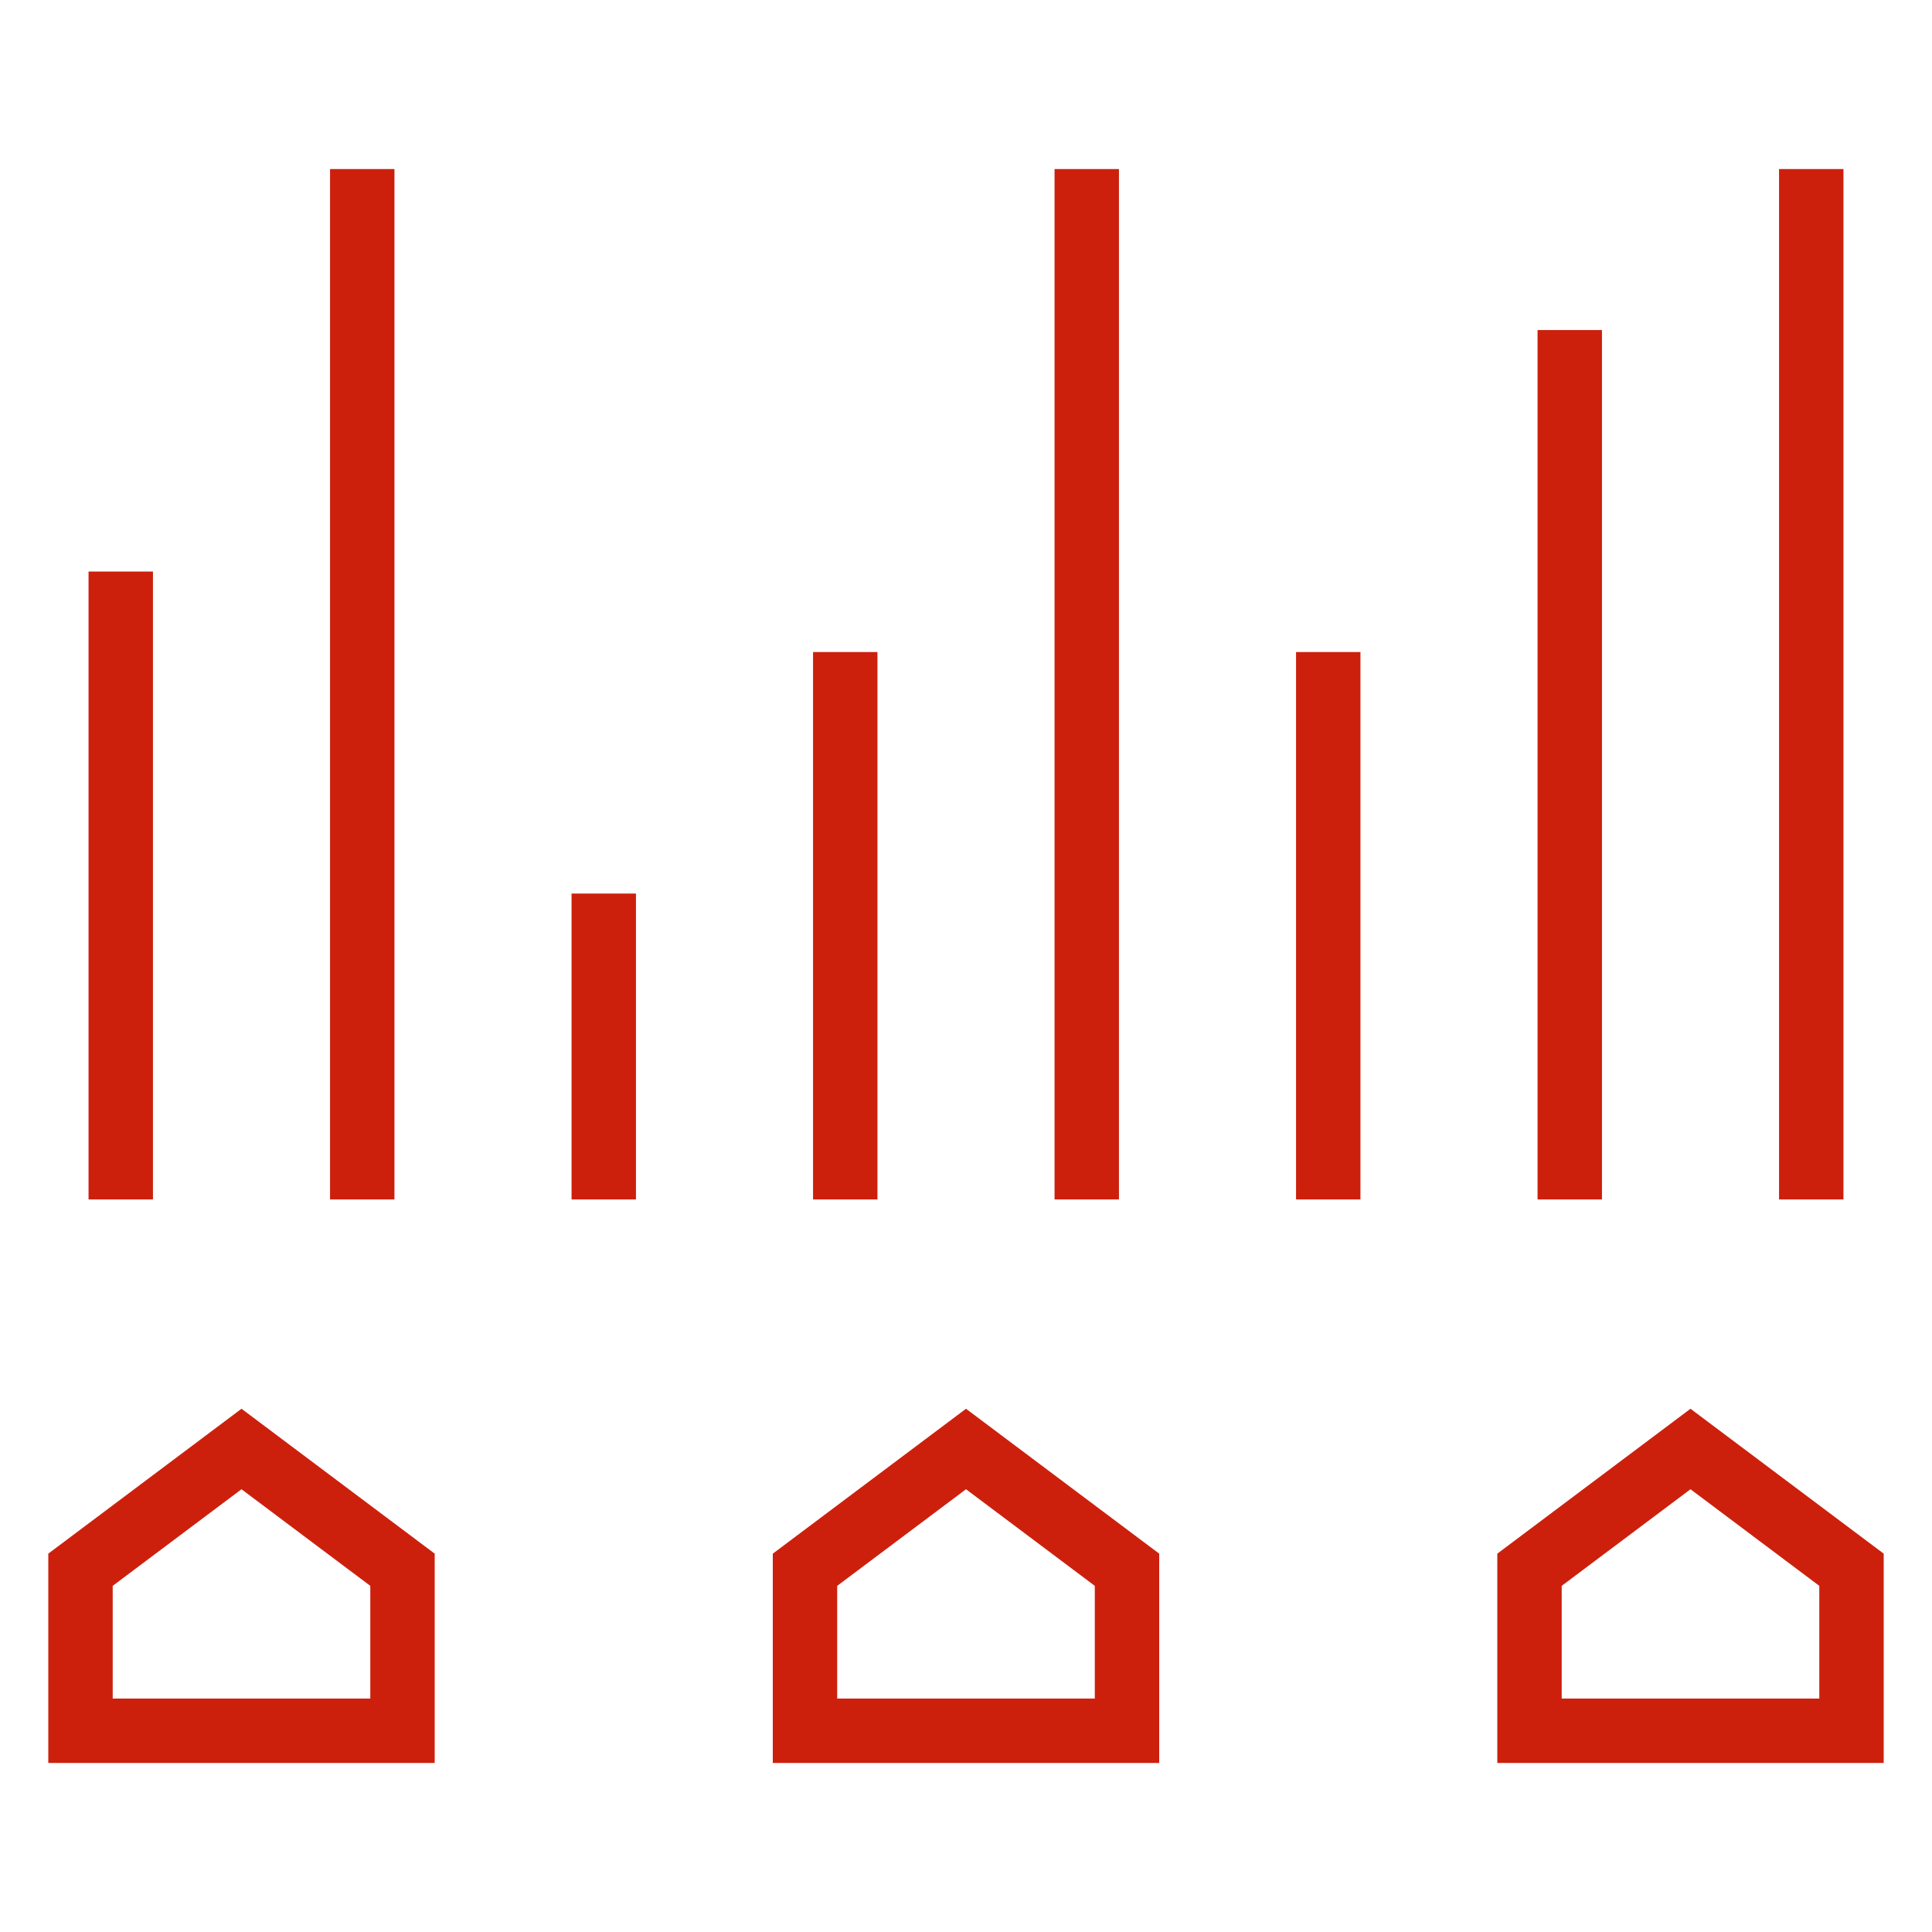
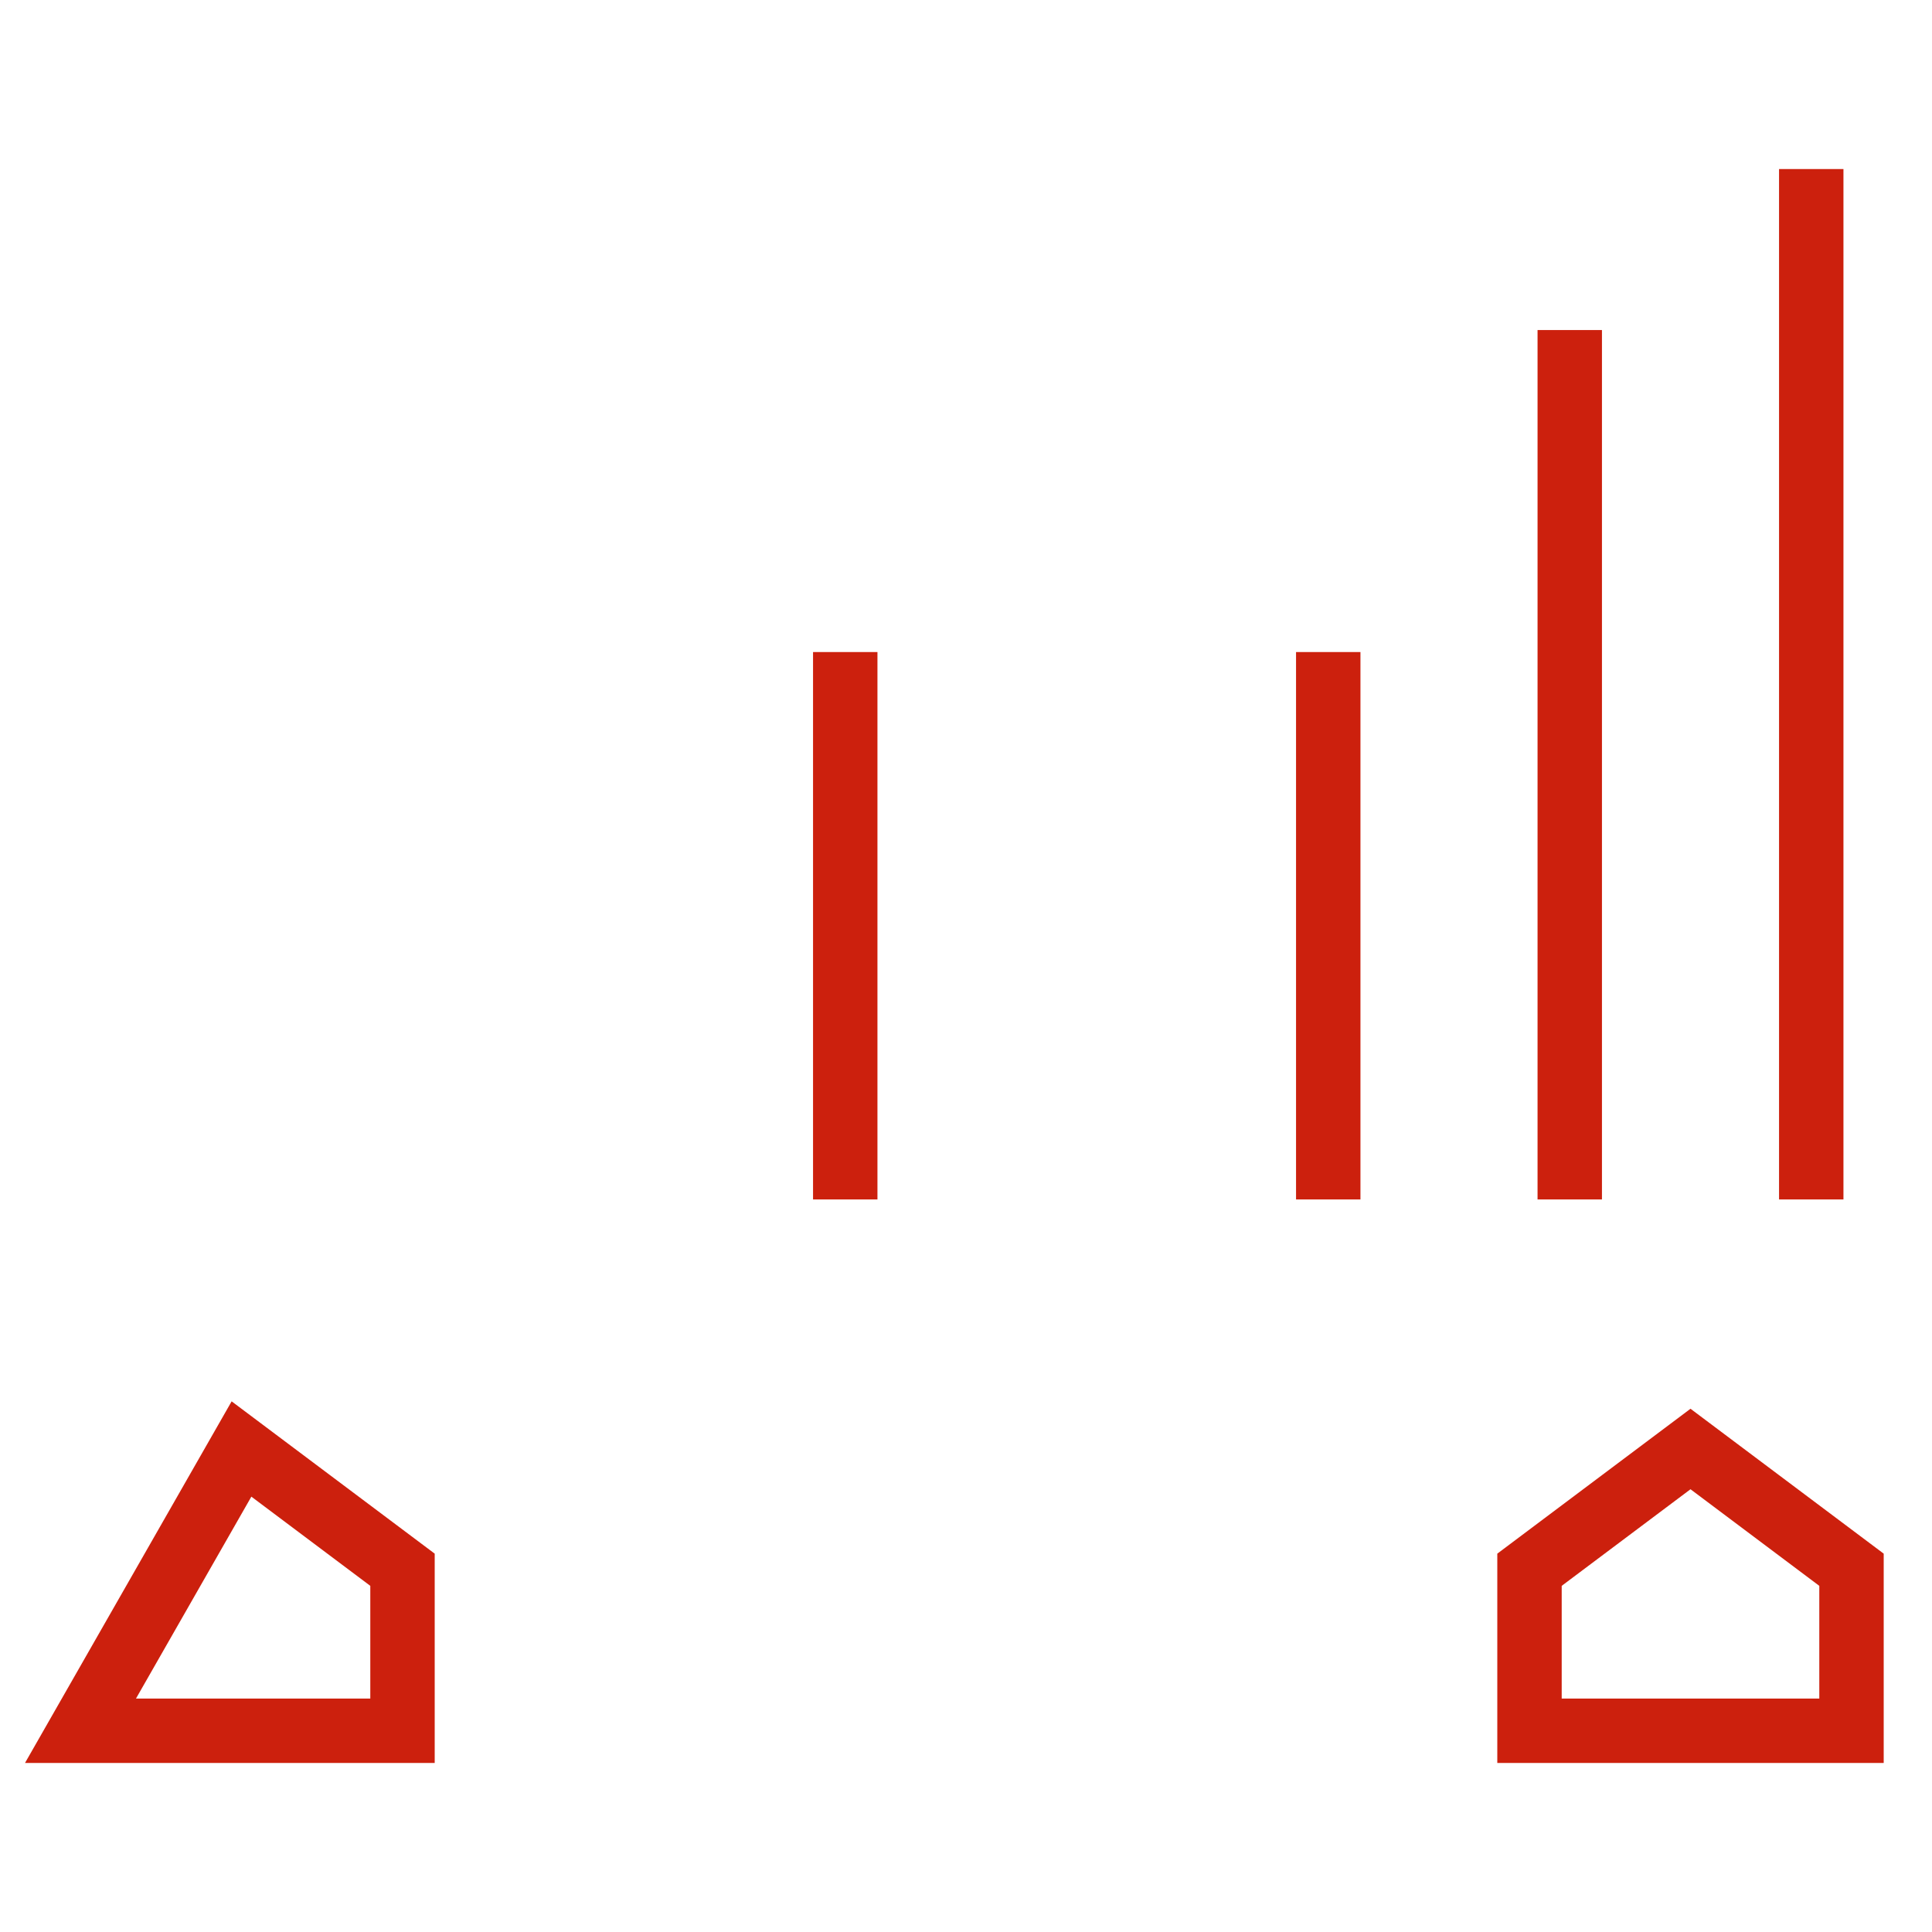
<svg xmlns="http://www.w3.org/2000/svg" width="60" height="60" viewBox="0 0 60 60" fill="none">
-   <path d="M2.5 53.75V48.75L7.5 45L12.5 48.75V53.75H2.5Z" stroke="#CC200D" stroke-width="2" stroke-miterlimit="10" stroke-linecap="square" />
-   <path d="M25 53.75V48.75L30 45L35 48.75V53.75H25Z" stroke="#CC200D" stroke-width="2" stroke-miterlimit="10" stroke-linecap="square" />
+   <path d="M2.5 53.75L7.5 45L12.5 48.75V53.75H2.5Z" stroke="#CC200D" stroke-width="2" stroke-miterlimit="10" stroke-linecap="square" />
  <path d="M47.5 53.75V48.75L52.5 45L57.5 48.75V53.75H47.5Z" stroke="#CC200D" stroke-width="2" stroke-miterlimit="10" stroke-linecap="square" />
-   <path d="M18.75 36.25V28.75" stroke="#CC200D" stroke-width="2" stroke-miterlimit="10" stroke-linecap="square" />
-   <path d="M3.75 36.25V18.75" stroke="#CC200D" stroke-width="2" stroke-miterlimit="10" stroke-linecap="square" />
  <path d="M26.25 36.25V21.25" stroke="#CC200D" stroke-width="2" stroke-miterlimit="10" stroke-linecap="square" />
-   <path d="M11.25 36.25V6.25" stroke="#CC200D" stroke-width="2" stroke-miterlimit="10" stroke-linecap="square" />
-   <path d="M33.75 36.25V6.25" stroke="#CC200D" stroke-width="2" stroke-miterlimit="10" stroke-linecap="square" />
  <path d="M48.75 36.25V11.25" stroke="#CC200D" stroke-width="2" stroke-miterlimit="10" stroke-linecap="square" />
  <path d="M56.25 36.25V6.25" stroke="#CC200D" stroke-width="2" stroke-miterlimit="10" stroke-linecap="square" />
  <path d="M41.25 36.25V21.25" stroke="#CC200D" stroke-width="2" stroke-miterlimit="10" stroke-linecap="square" />
</svg>